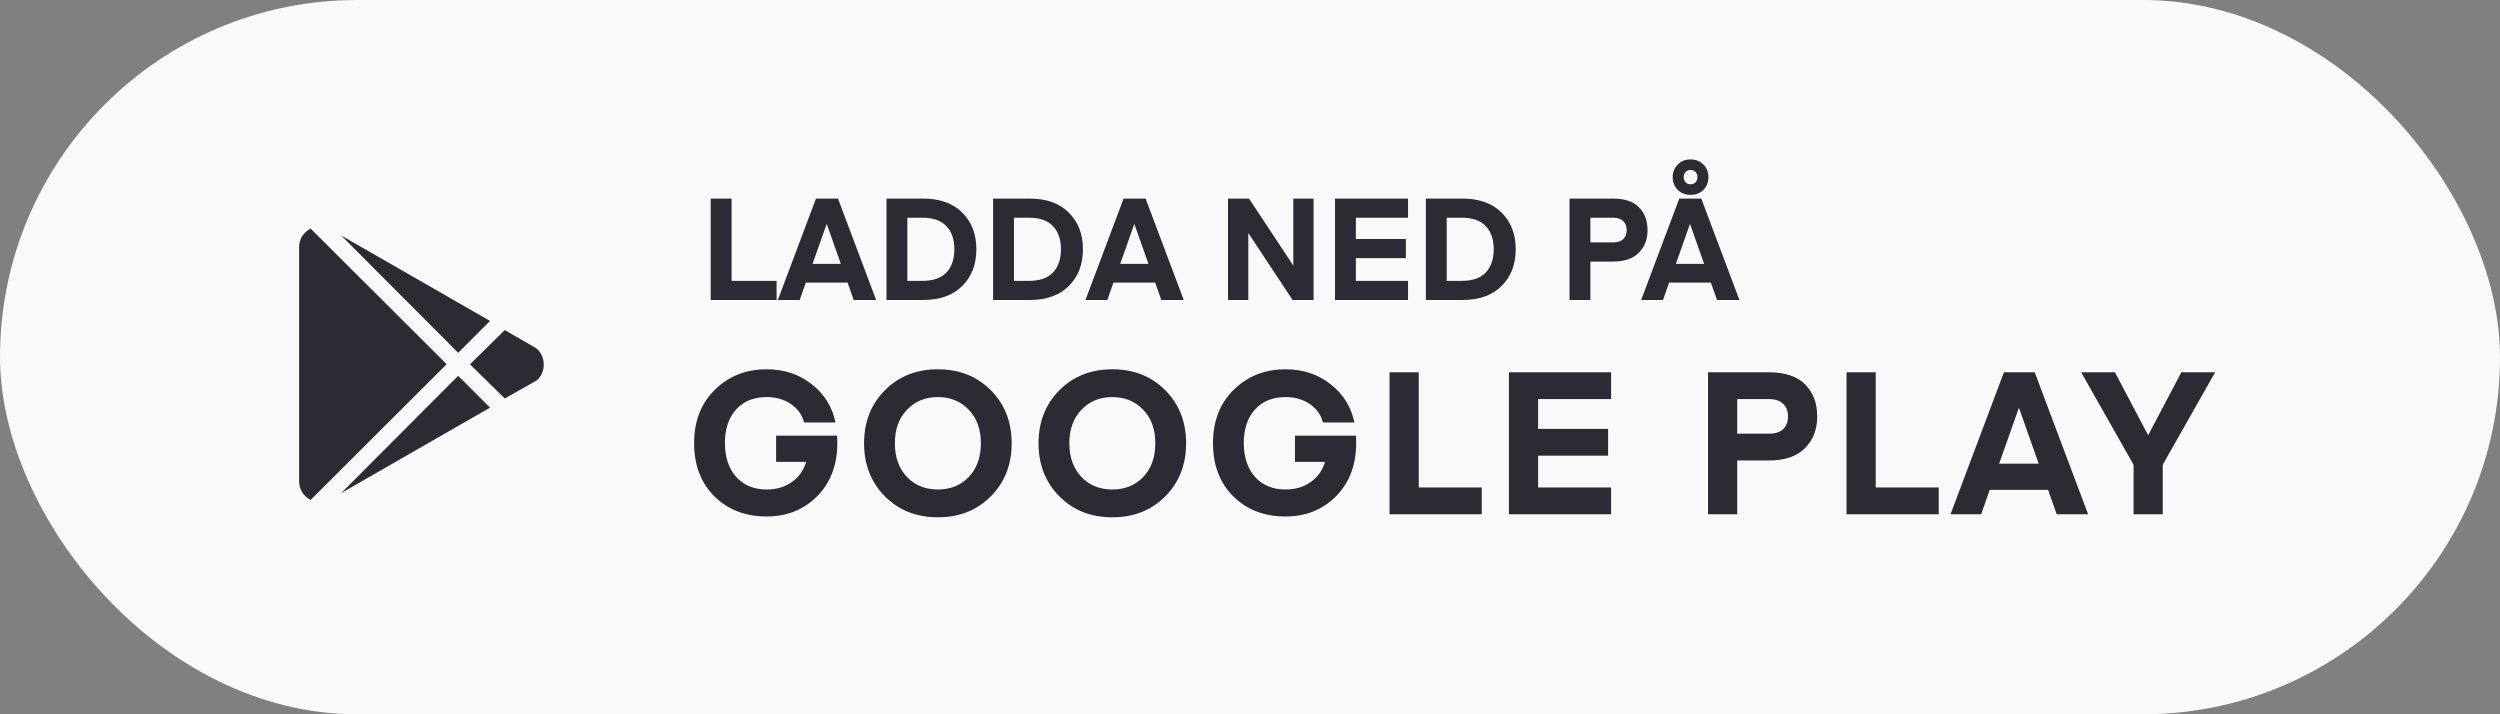
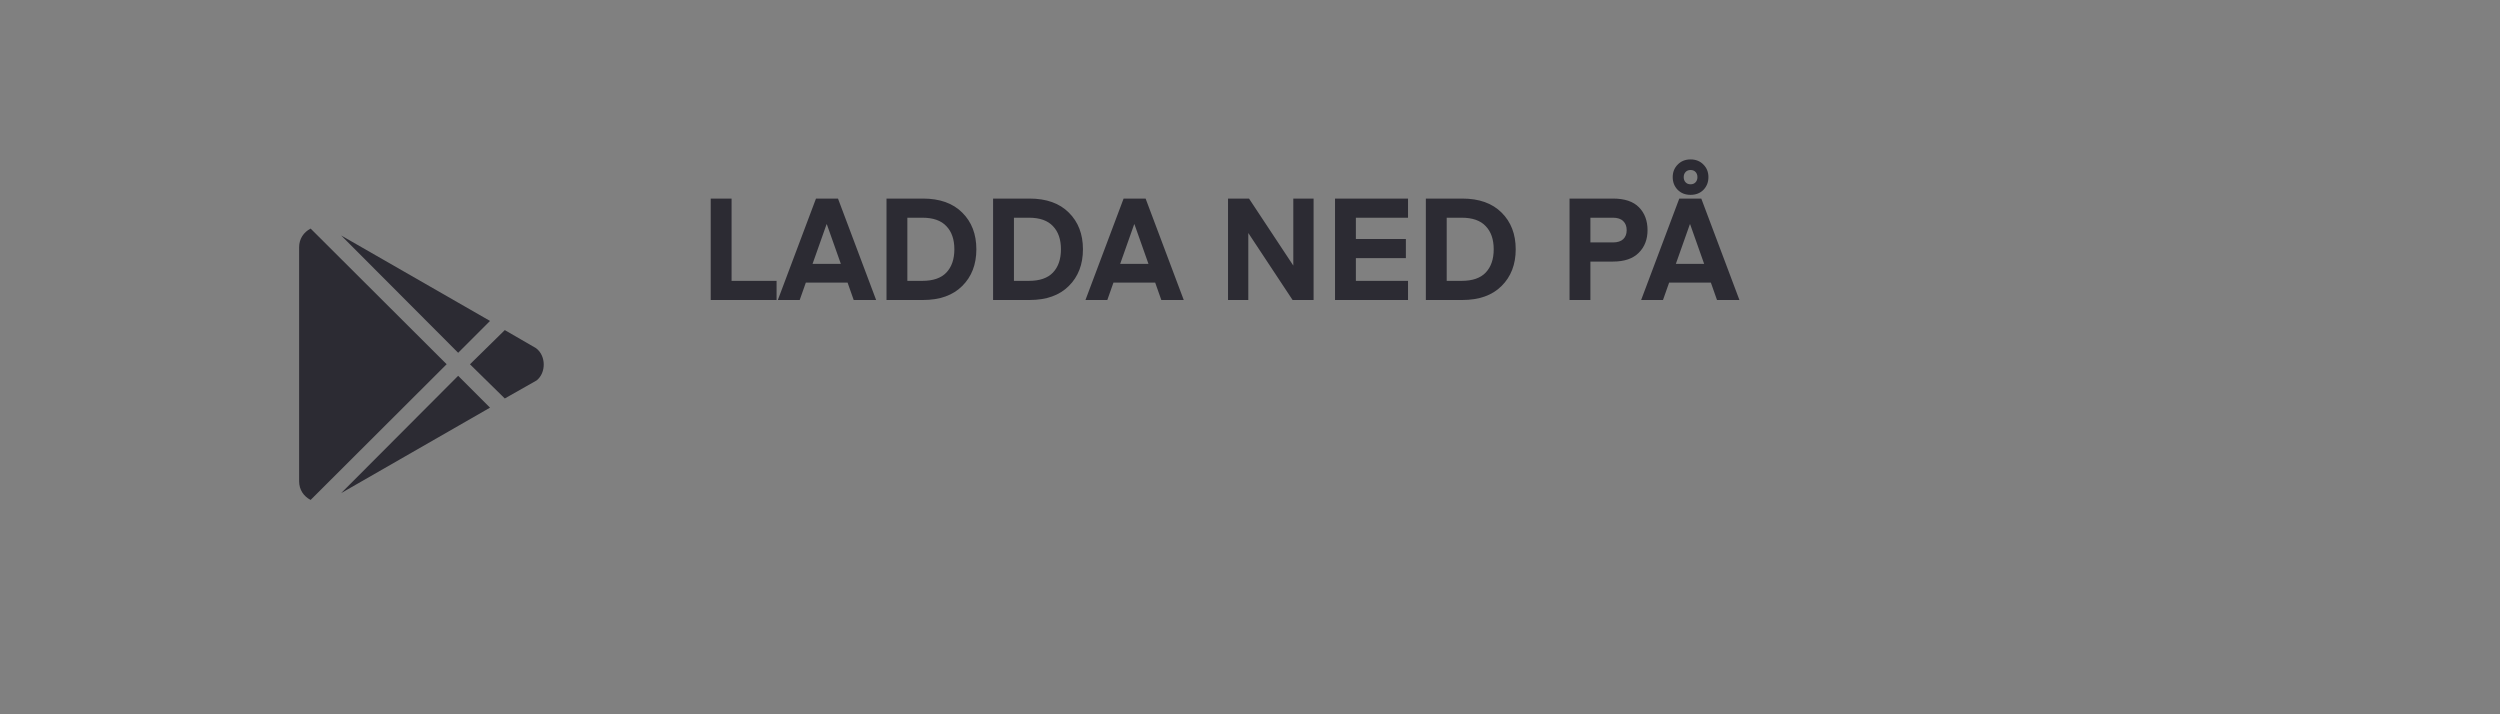
<svg xmlns="http://www.w3.org/2000/svg" fill="none" height="50" viewBox="0 0 175 50" width="175">
  <rect x="0" y="0" width="175" height="50" fill="#808080" stroke="none" />
-   <rect fill="#faf9fa" height="50" rx="25" width="175" />
  <g fill="#2c2b33">
-     <path d="m54.328 32.332v-1.834h4.27c.009.14.014.313.014.518 0 1.531-.471 2.772-1.414 3.724-.943.943-2.119 1.414-3.528 1.414-1.493 0-2.716-.471-3.668-1.414-.943-.943-1.414-2.184-1.414-3.724 0-1.531.481-2.772 1.442-3.724.971-.961 2.184-1.442 3.64-1.442 1.213 0 2.259.345 3.136 1.036.887.681 1.447 1.577 1.68 2.688h-2.198c-.149-.551-.462-.985-.938-1.302s-1.036-.476-1.68-.476c-.905 0-1.619.289-2.142.868s-.784 1.363-.784 2.352c0 .98.261 1.769.784 2.366.532.588 1.246.882 2.142.882.681 0 1.265-.173 1.75-.518.495-.345.831-.817 1.008-1.414zm15.033-5.012c.971.98 1.456 2.217 1.456 3.71s-.485 2.73-1.456 3.71c-.971.98-2.207 1.47-3.71 1.47-1.503 0-2.739-.49-3.71-1.47-.971-.98-1.456-2.217-1.456-3.71s.485-2.73 1.456-3.71c.971-.98 2.207-1.47 3.71-1.47 1.503 0 2.739.49 3.71 1.47zm-1.54 6.062c.56-.597.84-1.381.84-2.352s-.28-1.75-.84-2.338c-.56-.597-1.283-.896-2.17-.896-.887 0-1.61.299-2.17.896-.56.588-.84 1.367-.84 2.338s.28 1.755.84 2.352c.56.588 1.283.882 2.17.882.887 0 1.61-.294 2.17-.882zm13.752-6.062c.971.98 1.456 2.217 1.456 3.71s-.485 2.73-1.456 3.71-2.207 1.47-3.71 1.47-2.739-.49-3.71-1.47-1.456-2.217-1.456-3.71.485-2.73 1.456-3.71 2.207-1.47 3.71-1.47 2.739.49 3.71 1.47zm-1.54 6.062c.56-.597.84-1.381.84-2.352s-.28-1.75-.84-2.338c-.56-.597-1.283-.896-2.17-.896s-1.61.299-2.17.896c-.56.588-.84 1.367-.84 2.338s.28 1.755.84 2.352c.56.588 1.283.882 2.17.882s1.61-.294 2.17-.882zm10.616-1.05v-1.834h4.27c.009.14.014.313.014.518 0 1.531-.471 2.772-1.414 3.724-.943.943-2.119 1.414-3.528 1.414-1.493 0-2.716-.471-3.668-1.414-.943-.943-1.414-2.184-1.414-3.724 0-1.531.481-2.772 1.442-3.724.971-.961 2.184-1.442 3.64-1.442 1.213 0 2.259.345 3.136 1.036.887.681 1.447 1.577 1.68 2.688h-2.198c-.149-.551-.462-.985-.938-1.302s-1.036-.476-1.68-.476c-.905 0-1.619.289-2.142.868s-.784 1.363-.784 2.352c0 .98.261 1.769.784 2.366.532.588 1.246.882 2.142.882.681 0 1.265-.173 1.75-.518.495-.345.831-.817 1.008-1.414zm13.073 1.792v1.876h-6.454v-9.94h2.044v8.064zm9.056 0v1.876h-7.154v-9.94h7.154v1.876h-5.11v2.086h4.9v1.876h-4.9v2.226zm8.827-3.766h2.212c.448 0 .784-.107 1.008-.322s.336-.509.336-.882-.112-.667-.336-.882c-.224-.224-.56-.336-1.008-.336h-2.212zm0 1.876v3.766h-2.044v-9.94h4.256c1.139 0 1.988.285 2.548.854s.84 1.316.84 2.24c0 .915-.289 1.657-.868 2.226-.569.569-1.409.854-2.52.854zm14.106 1.89v1.876h-6.454v-9.94h2.044v8.064zm2.967 1.876h-2.142l3.738-9.94h2.156l3.738 9.94h-2.198l-.602-1.708h-4.088zm2.66-7.42h-.028l-1.372 3.878h2.772zm11.356-2.52h2.366l-3.668 6.468v3.472h-2.044v-3.472l-3.668-6.468h2.366l2.31 4.382h.028z" />
    <path d="m54.36 19.66v1.34h-4.61v-7.1h1.46v5.76zm1.619 1.34h-1.53l2.67-7.1h1.54l2.67 7.1h-1.57l-.43-1.22h-2.92zm1.9-5.3h-.02l-.98 2.77h1.98zm6.726 5.3h-2.55v-7.1h2.55c1.18 0 2.097.327 2.75.98.66.653.99 1.51.99 2.57s-.33 1.917-.99 2.57c-.653.653-1.57.98-2.75.98zm1.64-1.92c.373-.393.56-.937.56-1.63s-.187-1.233-.56-1.62c-.367-.393-.927-.59-1.68-.59h-1.05v4.42h1.05c.753 0 1.313-.193 1.68-.58zm5.821 1.92h-2.55v-7.1h2.55c1.18 0 2.097.327 2.75.98.66.653.99 1.51.99 2.57s-.33 1.917-.99 2.57c-.653.653-1.57.98-2.75.98zm1.64-1.92c.373-.393.56-.937.56-1.63s-.187-1.233-.56-1.62c-.367-.393-.927-.59-1.68-.59h-1.05v4.42h1.05c.753 0 1.313-.193 1.68-.58zm3.806 1.92h-1.53l2.67-7.1h1.54l2.67 7.1h-1.57l-.43-1.22h-2.92zm1.9-5.3h-.02l-.98 2.77h1.98zm7.969.61v4.69h-1.42v-7.1h1.47l3.1 4.69v-4.69h1.42v7.1h-1.47zm11.18 3.35v1.34h-5.11v-7.1h5.11v1.34h-3.65v1.49h3.5v1.34h-3.5v1.59zm3.798 1.34h-2.55v-7.1h2.55c1.18 0 2.096.327 2.75.98.66.653.99 1.51.99 2.57s-.33 1.917-.99 2.57c-.654.653-1.57.98-2.75.98zm1.64-1.92c.373-.393.56-.937.56-1.63s-.187-1.233-.56-1.62c-.367-.393-.927-.59-1.68-.59h-1.05v4.42h1.05c.753 0 1.313-.193 1.68-.58zm7.328-2.11h1.58c.32 0 .56-.077.72-.23s.24-.363.24-.63-.08-.477-.24-.63c-.16-.16-.4-.24-.72-.24h-1.58zm0 1.34v2.69h-1.46v-7.1h3.04c.814 0 1.42.203 1.82.61s.6.94.6 1.6c0 .653-.206 1.183-.62 1.59-.406.407-1.006.61-1.8.61zm5.082 2.69h-1.53l2.67-7.1h1.54l2.67 7.1h-1.57l-.43-1.22h-2.92zm1.9-5.3h-.02l-.98 2.77h1.98zm-.32-3.66c-.087.093-.13.213-.13.36s.043.267.13.36.203.14.35.14.263-.047.35-.14.13-.213.13-.36-.043-.267-.13-.36-.203-.14-.35-.14-.263.047-.35.14zm-.55 1.25c-.233-.24-.35-.537-.35-.89s.117-.647.35-.88c.233-.24.533-.36.9-.36s.667.12.9.36c.233.233.35.527.35.88s-.117.65-.35.89c-.233.233-.533.35-.9.35s-.667-.117-.9-.35z" />
    <path d="m32.071 24.695-8.19-8.212 10.42 5.982zm-10.328-8.695c-.482.252-.805.713-.805 1.31v16.376c0 .598.323 1.058.805 1.31l9.522-9.5zm15.779 8.372-2.186-1.266-2.438 2.394 2.438 2.394 2.23-1.266c.668-.531.668-1.726-.044-2.256zm-13.641 10.146 10.42-5.982-2.23-2.23z" />
  </g>
</svg>